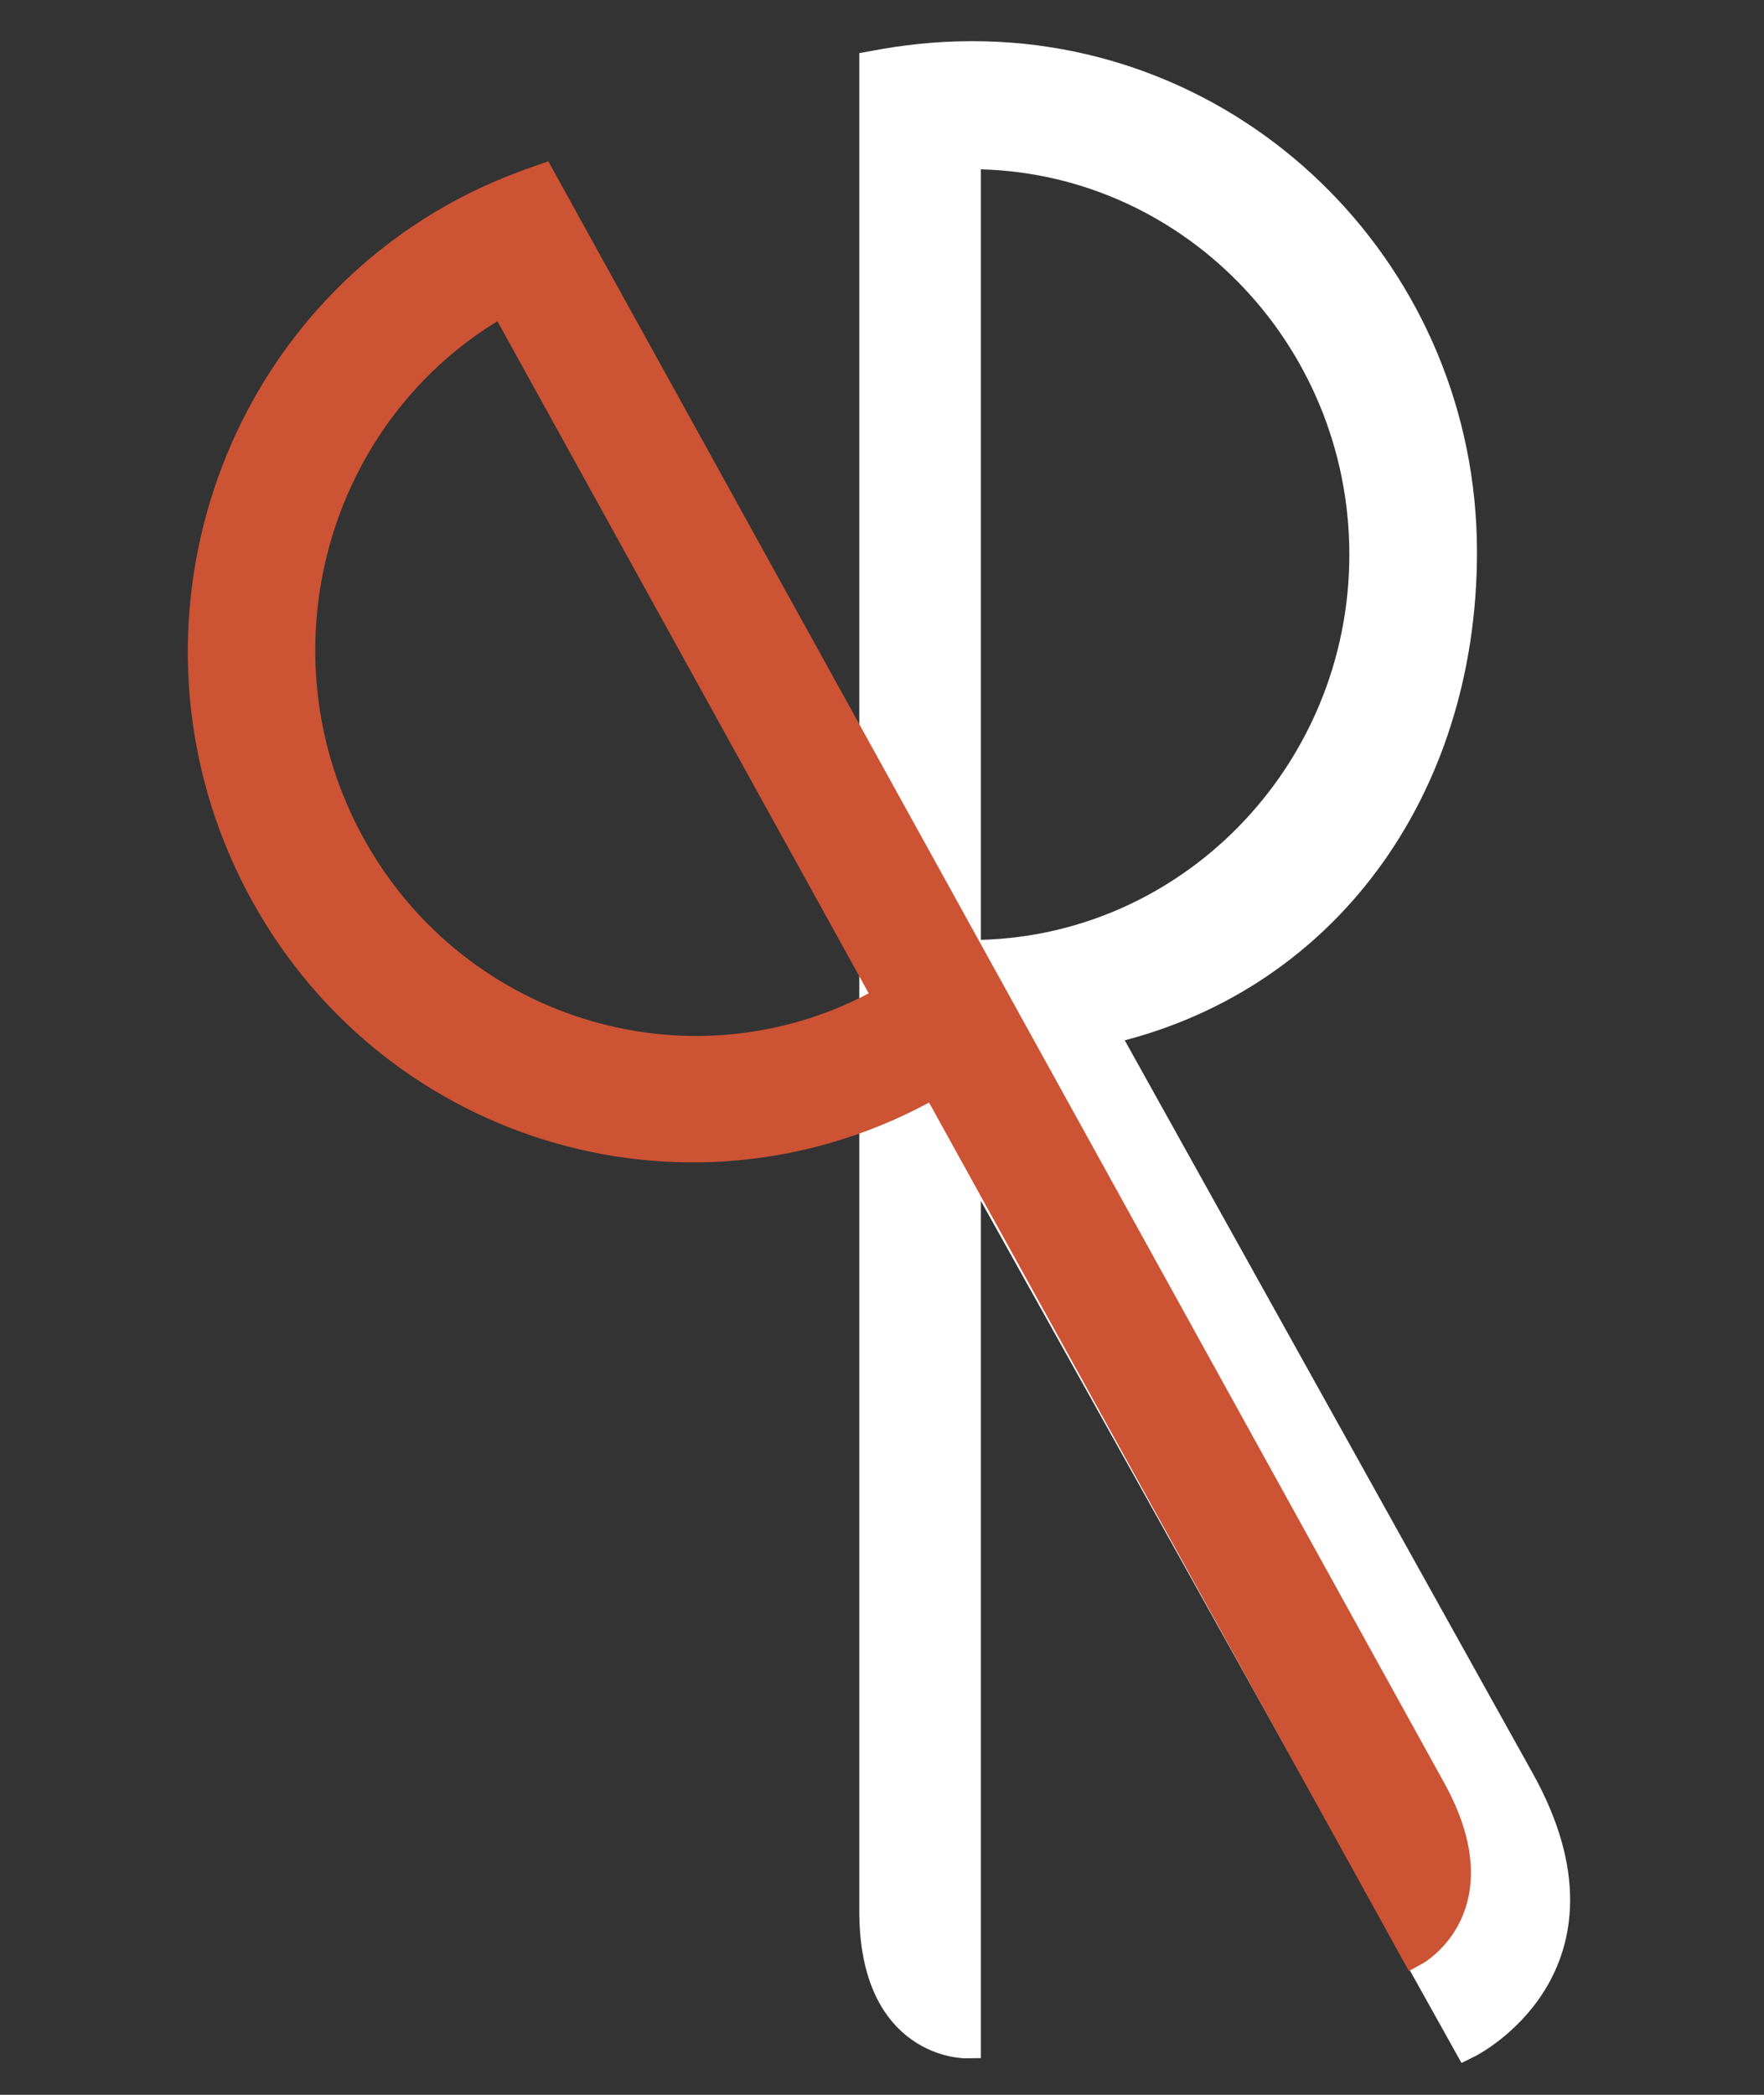
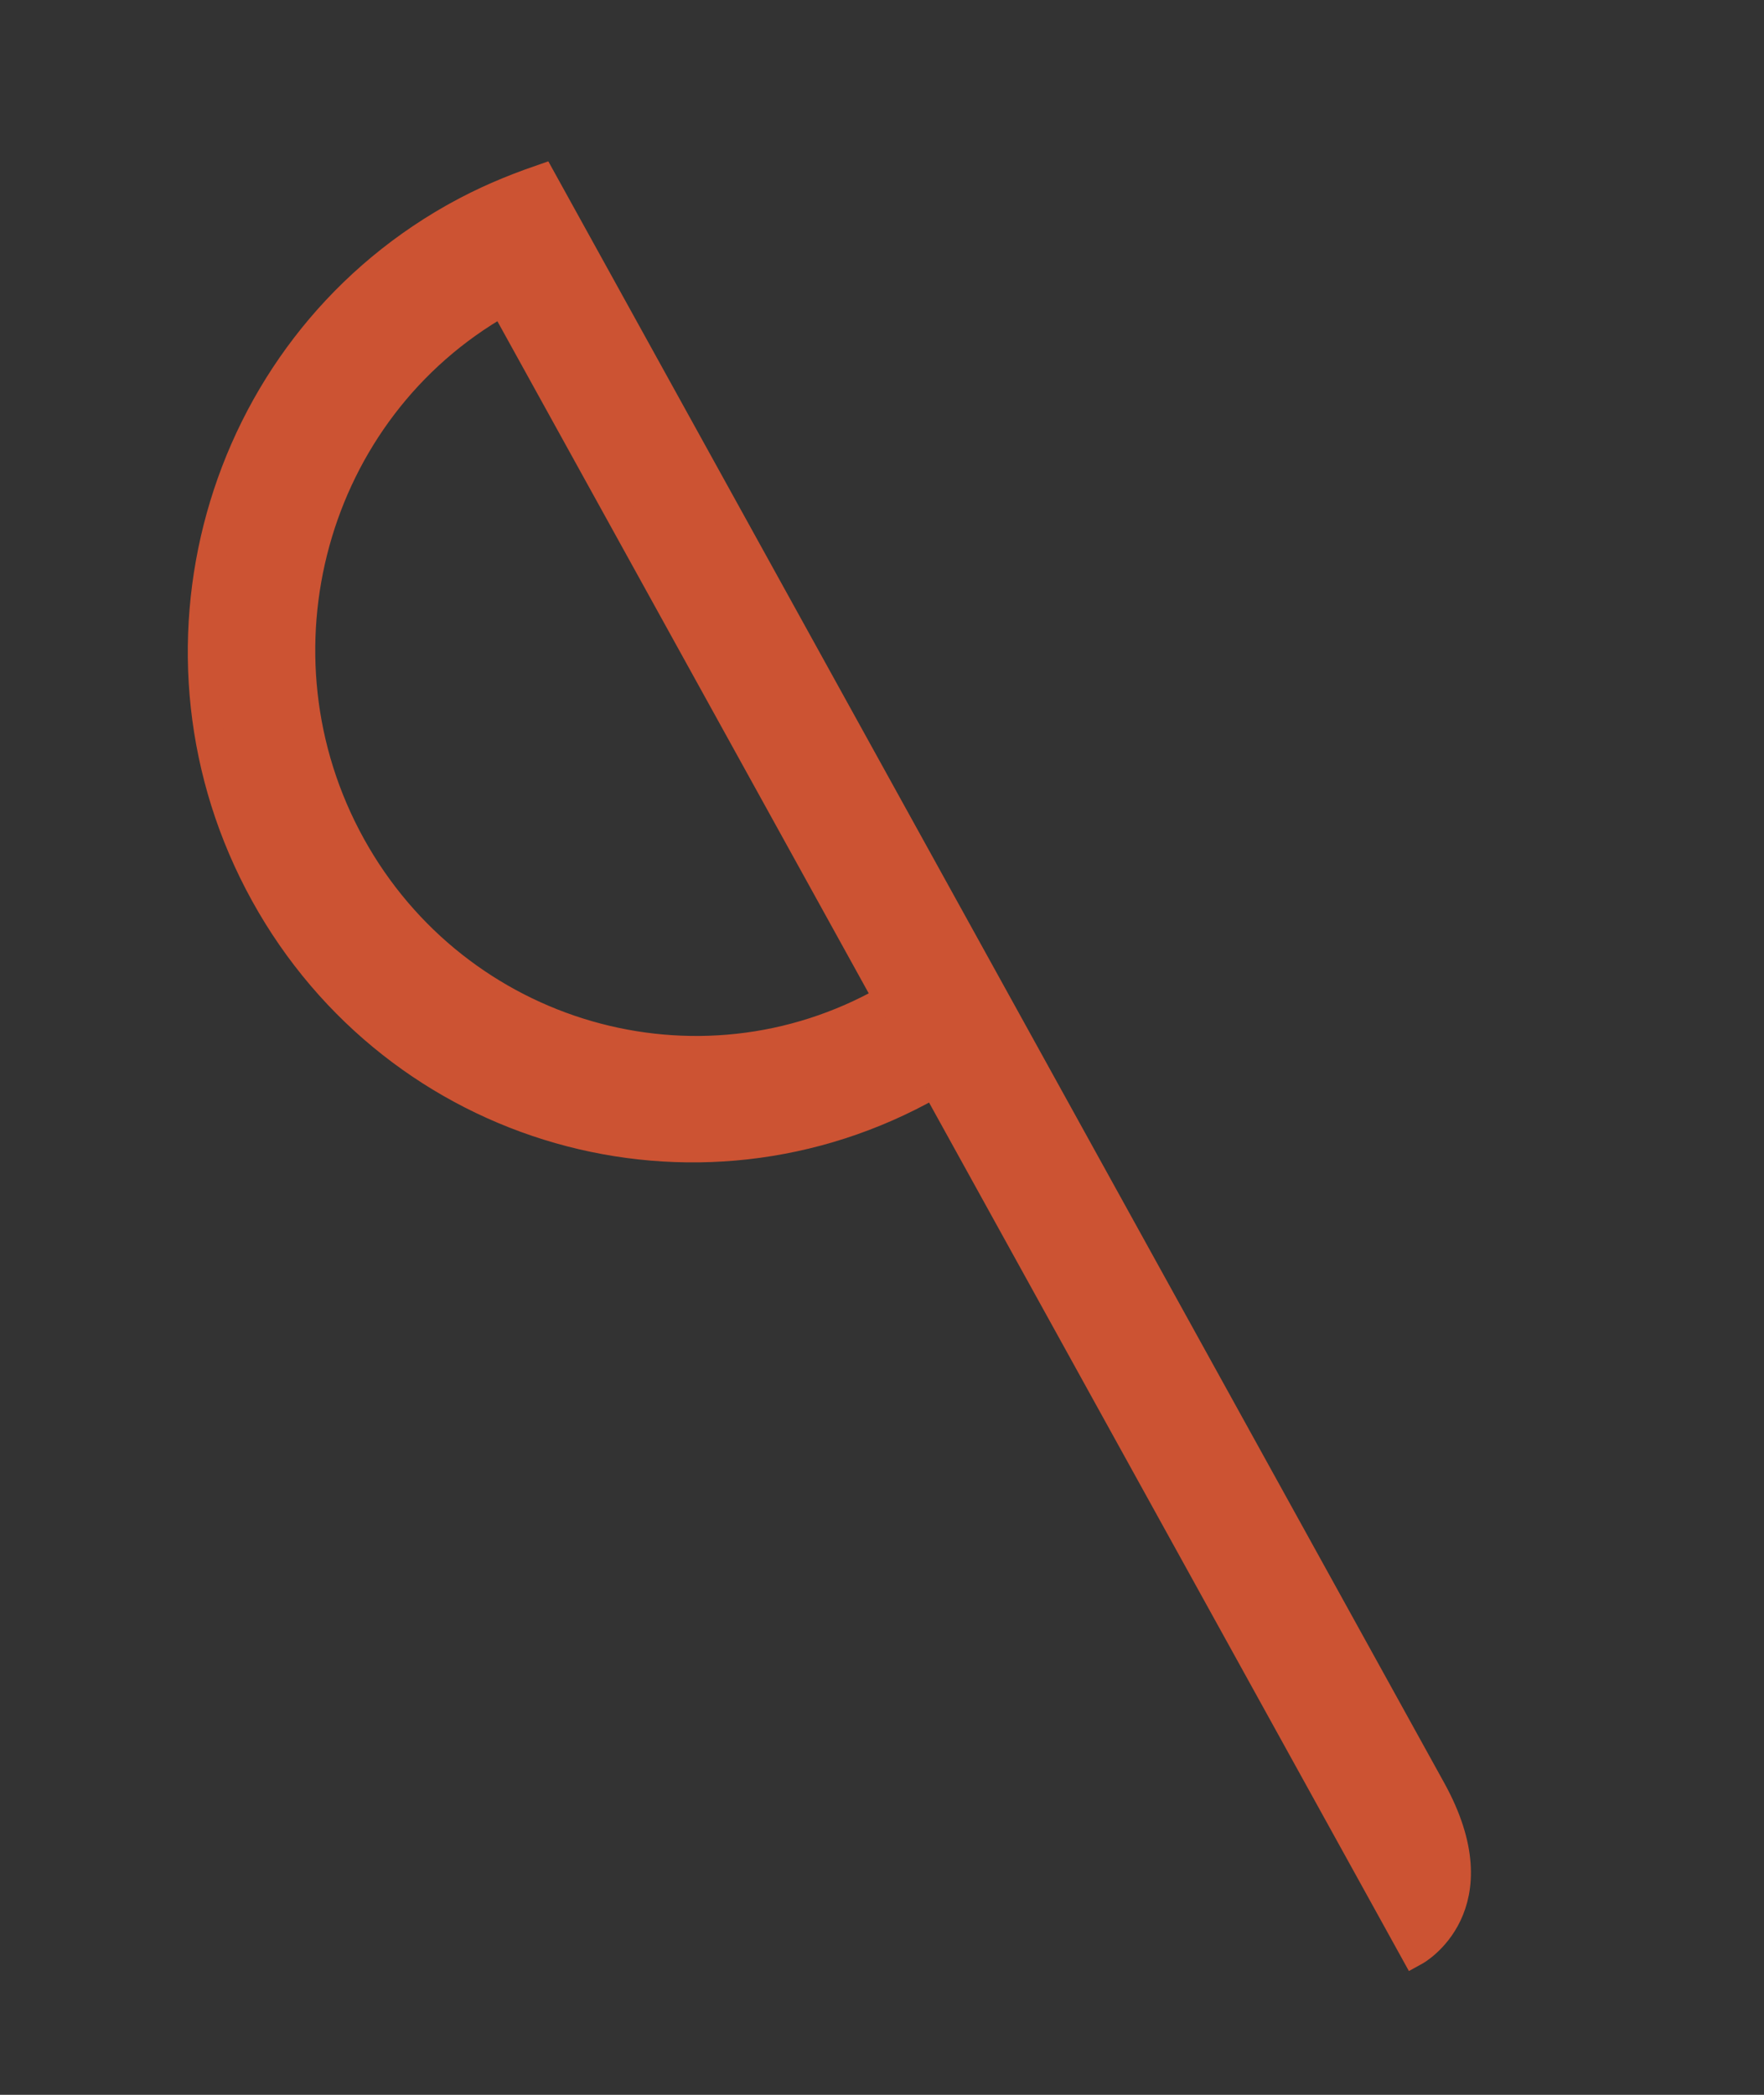
<svg xmlns="http://www.w3.org/2000/svg" width="48" height="57" viewBox="0 0 48 57" fill="none">
  <rect x="0" y="0" width="48" height="57" fill="#333333" stroke="none" />
-   <path d="M41.373 48.474L30 28.042C35.991 26.721 39.79 21.488 39.79 15.021C39.79 7.564 33.824 1.52 26.464 1.52C26.432 1.52 26.362 1.521 26.329 1.521C25.471 1.528 24.655 1.616 23.782 1.778V51.999C23.782 55.647 26.291 55.607 26.291 55.607V31.139L39.933 55.607C39.933 55.607 44.162 53.521 41.373 48.474ZM26.291 4.204H26.415C32.326 4.204 37.117 9.102 37.117 15.091C37.117 21.079 32.326 25.977 26.415 25.977H26.291V4.204Z" fill="white" stroke="white" stroke-width="0.8" />
  <path d="M7.21 24.321C10.805 30.828 18.928 33.148 25.349 29.506C25.378 29.49 25.437 29.456 25.436 29.455L38.495 53.09C38.495 53.09 40.704 51.883 38.946 48.701L14.733 4.878C13.893 5.169 13.169 5.478 12.416 5.897C12.388 5.913 12.358 5.929 12.33 5.945C5.908 9.587 3.615 17.815 7.21 24.321ZM9.549 23.011C6.662 17.786 8.481 11.14 13.638 8.215L13.686 8.188L24.183 27.187L24.136 27.214C18.978 30.14 12.436 28.236 9.549 23.011Z" fill="#CC5333" stroke="#CC5333" stroke-width="0.8" />
</svg>